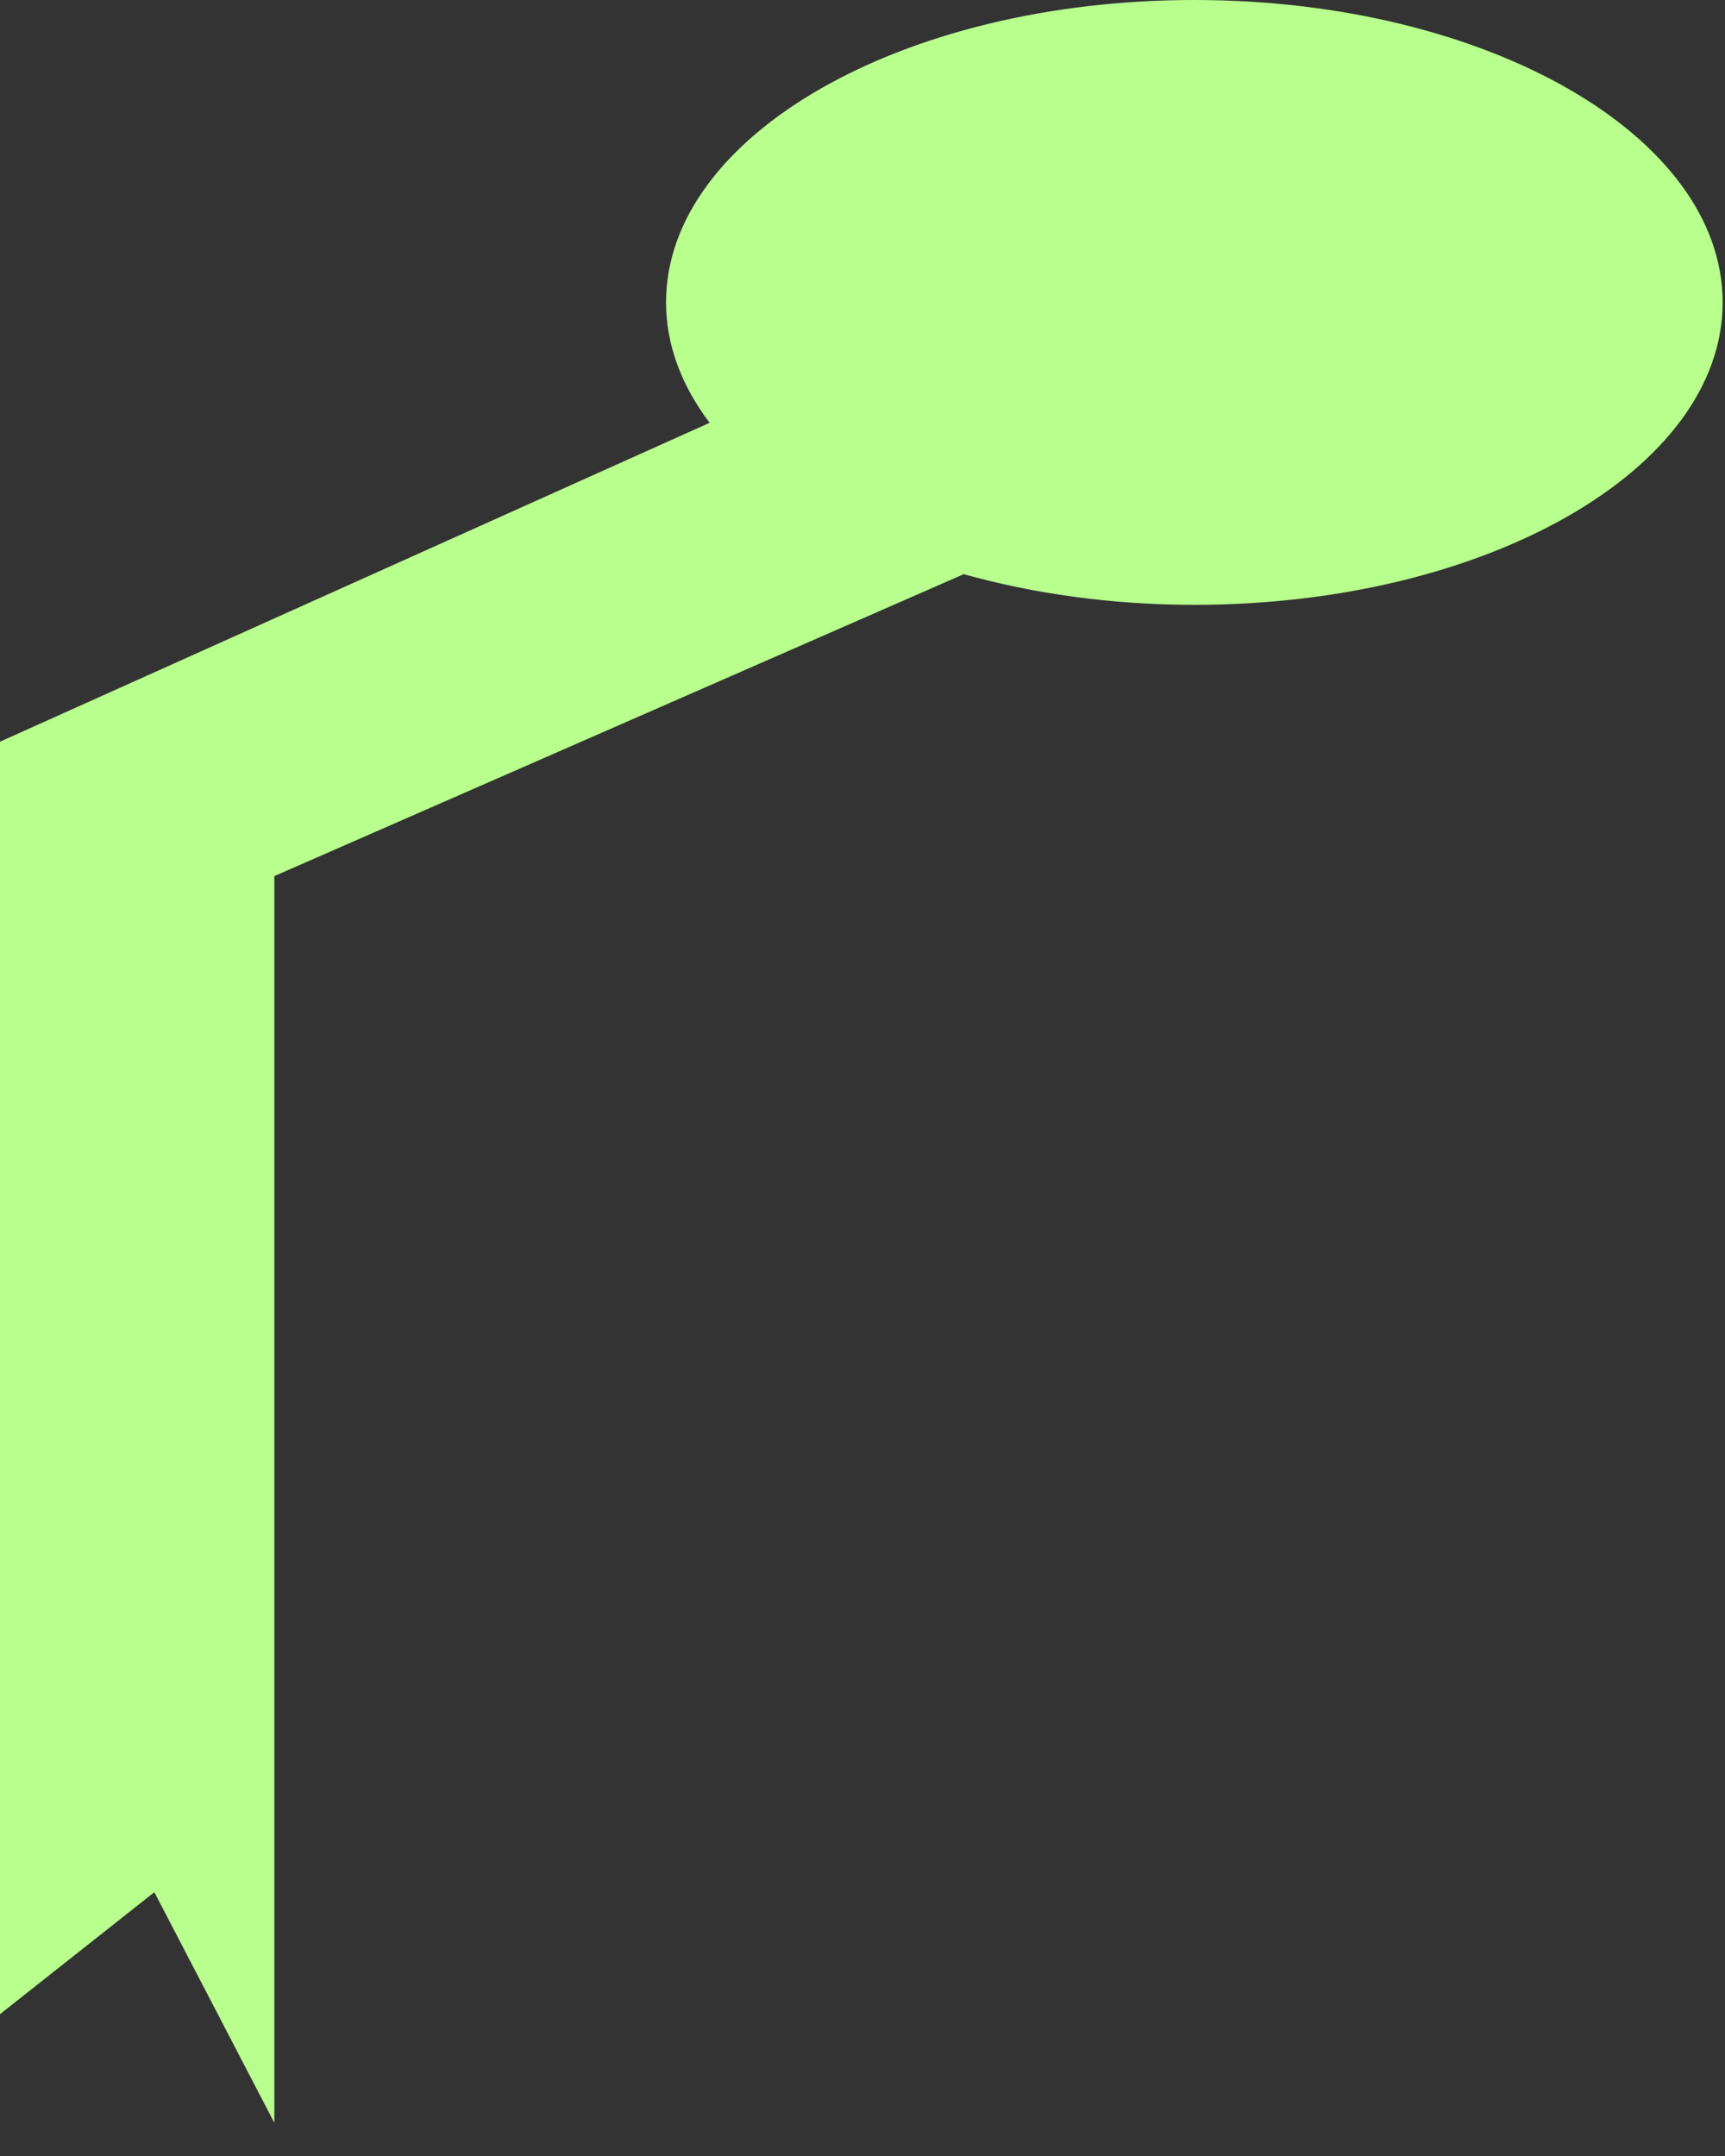
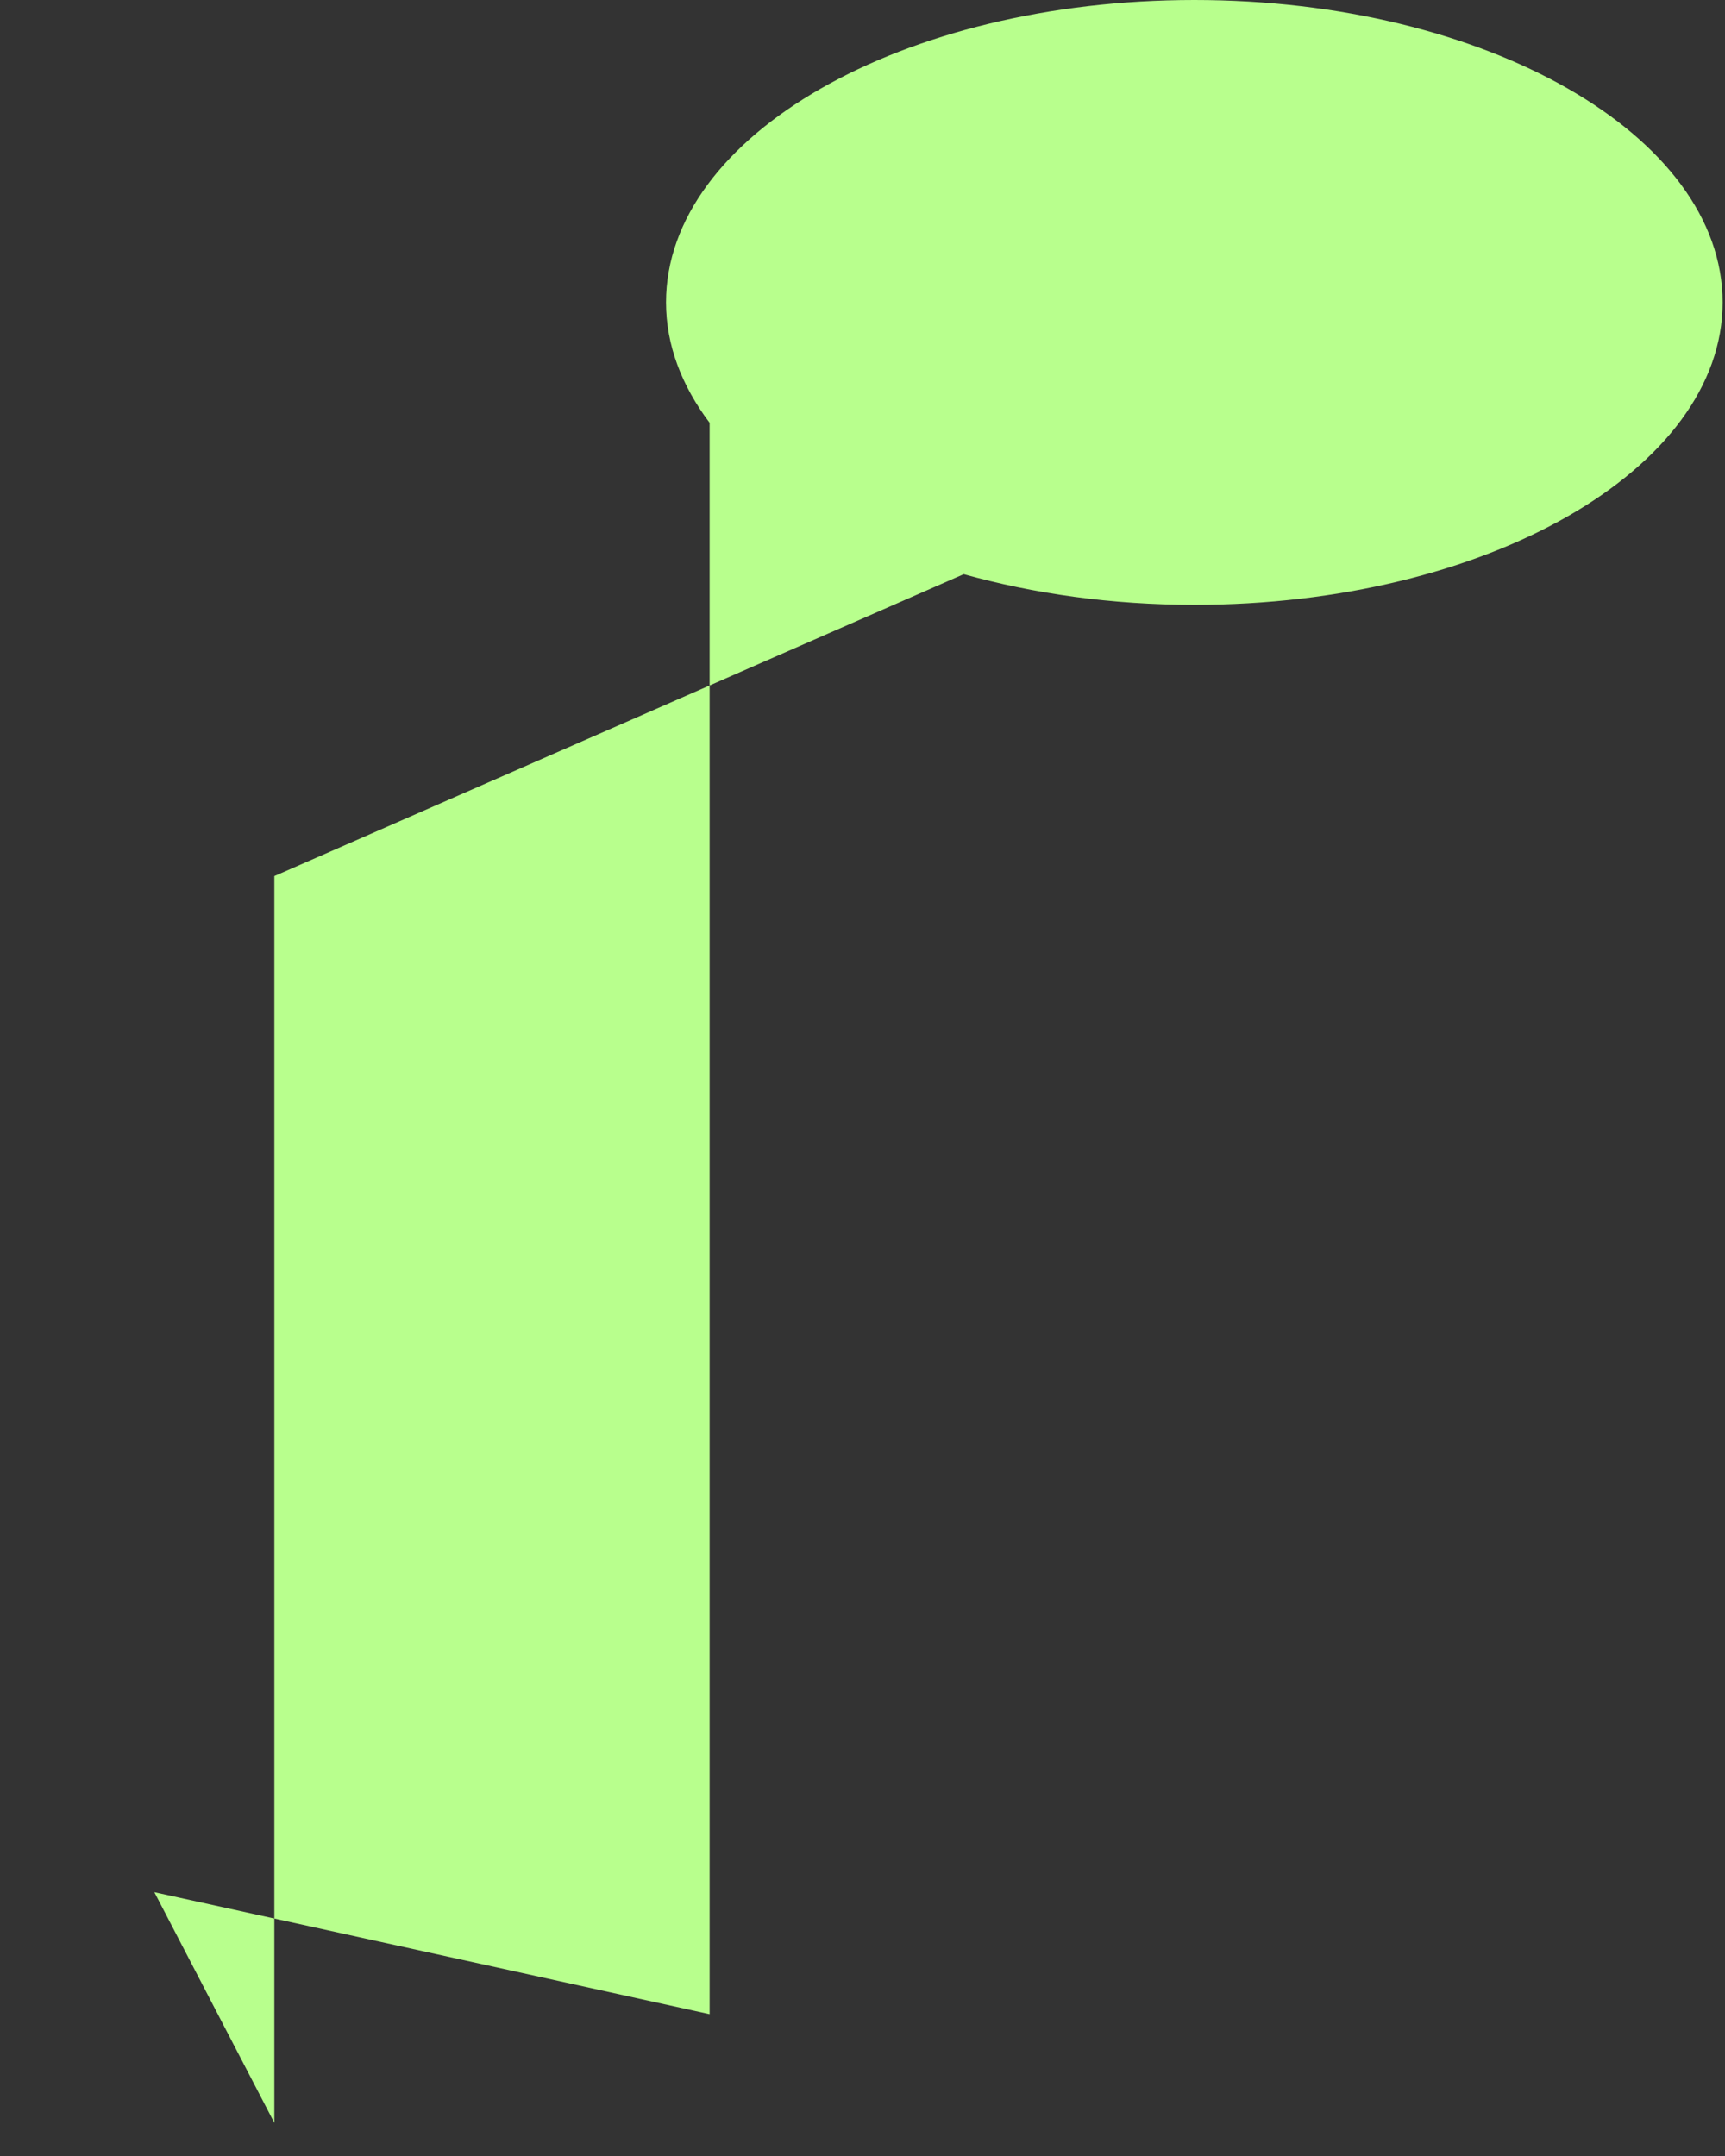
<svg xmlns="http://www.w3.org/2000/svg" fill="none" height="100%" overflow="visible" preserveAspectRatio="none" style="display: block;" viewBox="0 0 48 60" width="100%">
  <rect x="0" y="0" width="48" height="60" fill="#333333" stroke="none" />
-   <path d="M33.233 0C25.116 0 18.533 3.769 18.533 8.416C18.533 9.605 18.971 10.74 19.746 11.766L0 20.641V56.053L4.295 52.658L7.634 59.077V24.381L26.817 15.979C28.761 16.522 30.93 16.832 33.233 16.832C41.351 16.832 47.934 13.063 47.934 8.416C47.934 3.769 41.351 0 33.233 0Z" fill="#B8FF8D" id="Vector" />
+   <path d="M33.233 0C25.116 0 18.533 3.769 18.533 8.416C18.533 9.605 18.971 10.74 19.746 11.766V56.053L4.295 52.658L7.634 59.077V24.381L26.817 15.979C28.761 16.522 30.93 16.832 33.233 16.832C41.351 16.832 47.934 13.063 47.934 8.416C47.934 3.769 41.351 0 33.233 0Z" fill="#B8FF8D" id="Vector" />
</svg>